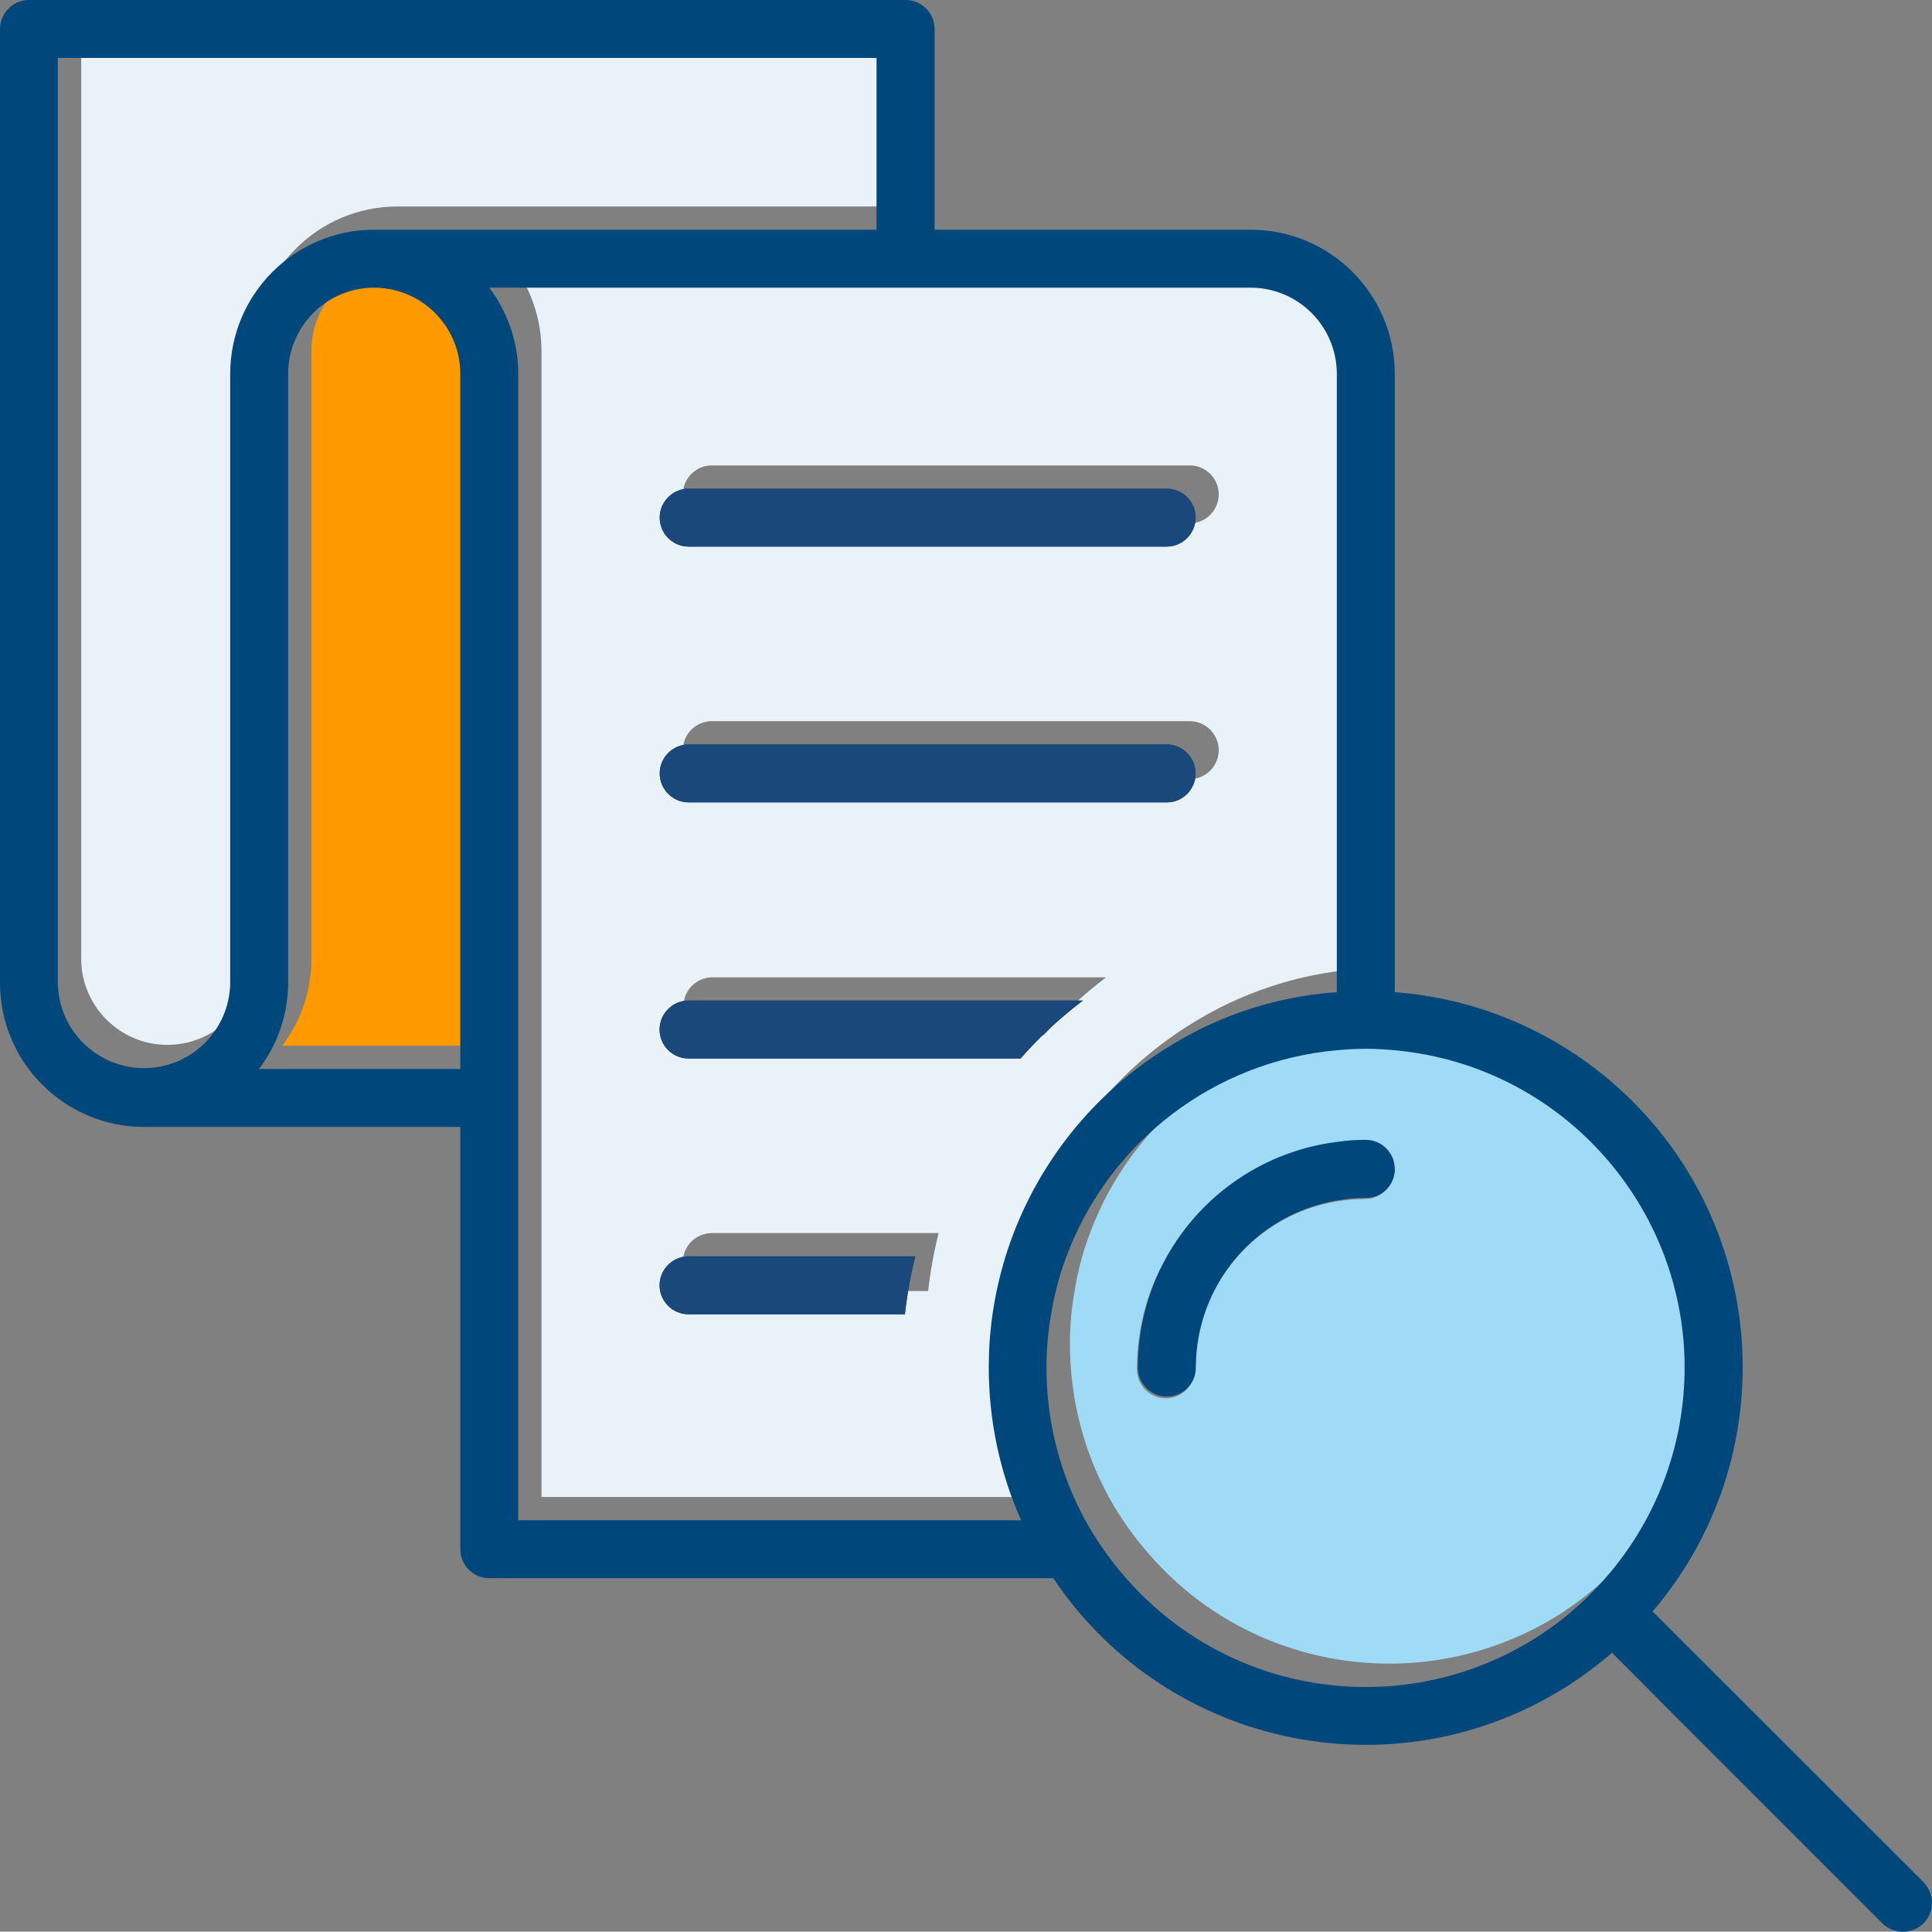
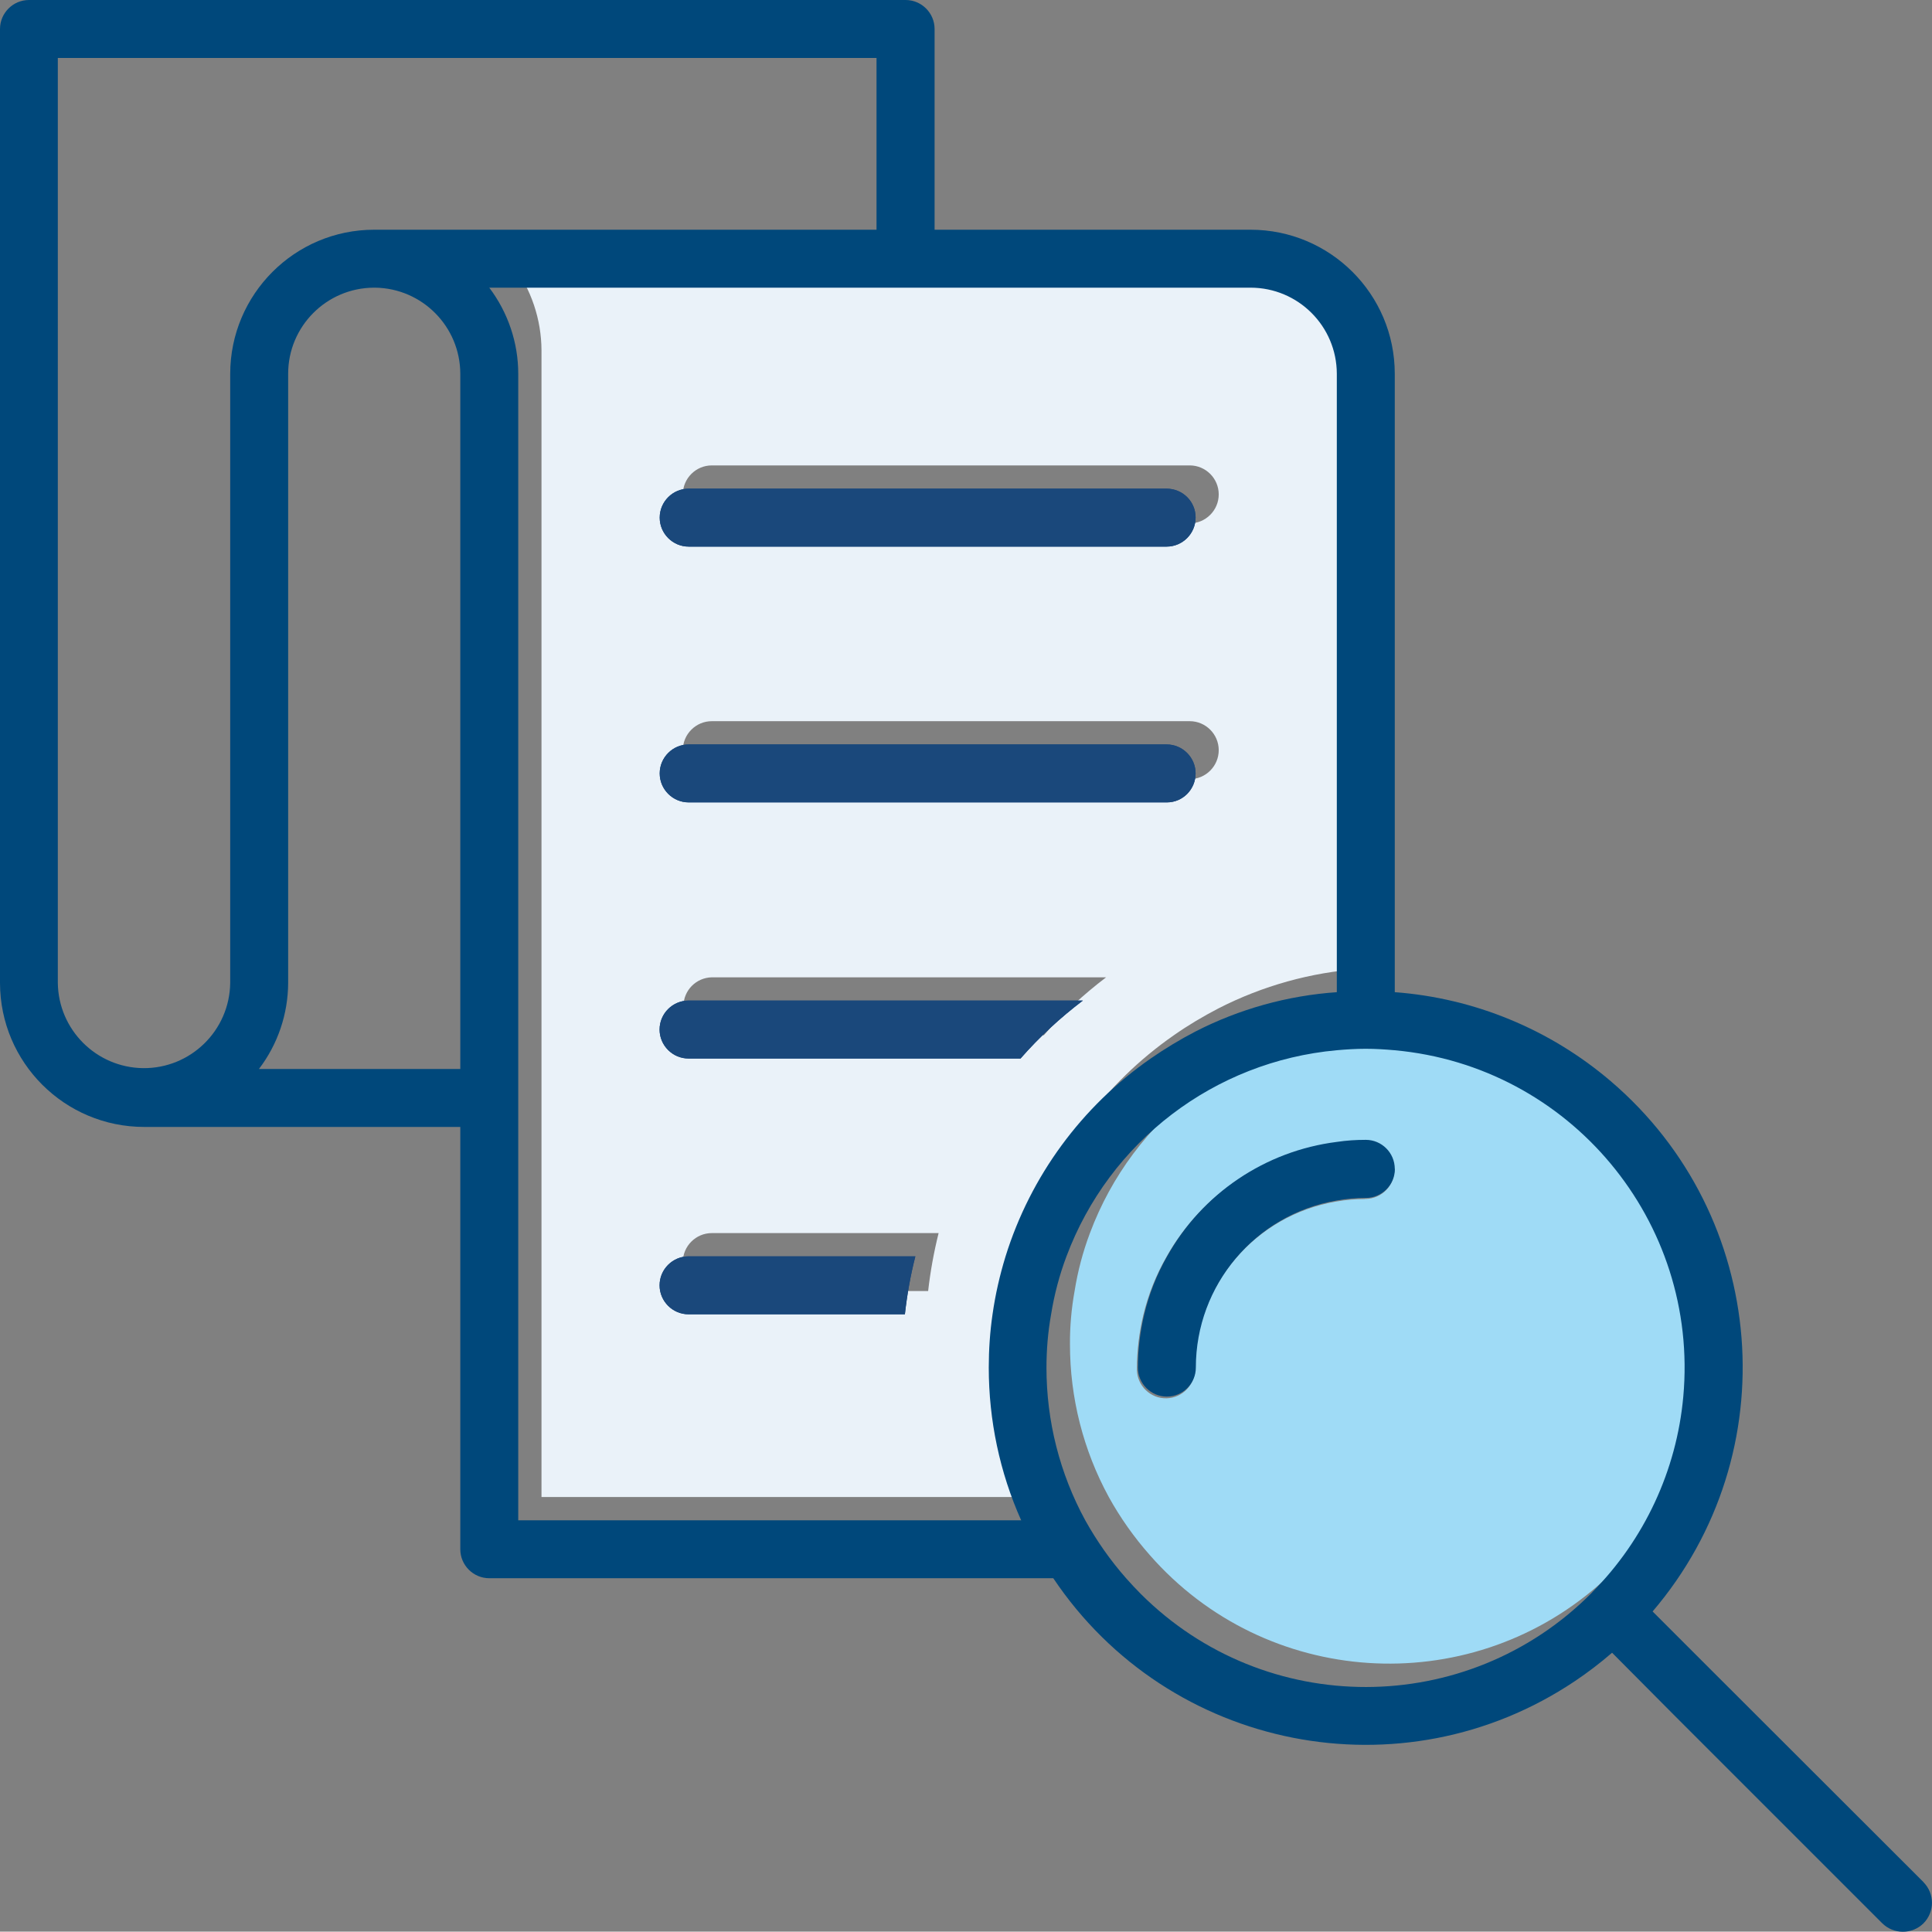
<svg xmlns="http://www.w3.org/2000/svg" viewBox="0 0 158.7 158.67">
  <rect x="0" y="0" width="158.7" height="158.67" fill="#808080" stroke="none" />
  <defs>
    <style>
      .cls-1 {
        fill: none;
      }

      .cls-1, .cls-2, .cls-3, .cls-4, .cls-5, .cls-6 {
        stroke-width: 0px;
      }

      .cls-2 {
        fill: #1a487b;
      }

      .cls-3 {
        fill: #9fdbf6;
      }

      .cls-4 {
        fill: #f90;
      }

      .cls-5 {
        fill: #eaf2f9;
      }

      .cls-6 {
        fill: #00487b;
      }
    </style>
  </defs>
  <g id="Paper">
    <path id="Path_3893" data-name="Path 3893" class="cls-5" d="m104.64,21.72h-62.54c1.54,2.04,2.37,4.52,2.38,7.07v94.18h41.31c-1.76-3.94-2.67-8.22-2.67-12.54,0-1.46.1-2.93.31-4.38.24-1.61.59-3.2,1.07-4.76,2.05-6.59,6.25-12.31,11.92-16.25,1.17-.82,2.4-1.55,3.67-2.21,3.62-1.85,7.58-2.96,11.64-3.24V28.79c-.01-3.91-3.18-7.07-7.09-7.07m-28.39,84.33h-17.78c-1.31,0-2.38-1.07-2.38-2.38s1.07-2.38,2.38-2.38h18.63c-.39,1.57-.68,3.16-.86,4.76m9.5-21.01h-27.27c-1.31-.03-2.36-1.11-2.33-2.43.03-1.28,1.05-2.3,2.33-2.33h32.39c-1.86,1.41-3.58,3-5.12,4.76m11.99-21.04h-39.26c-1.31,0-2.38-1.07-2.38-2.38s1.07-2.38,2.38-2.38h39.26c1.31,0,2.38,1.07,2.38,2.38s-1.07,2.38-2.38,2.38h0m0-21.01h-39.26c-1.31,0-2.38-1.07-2.38-2.38s1.07-2.38,2.38-2.38h39.26c1.31,0,2.38,1.07,2.38,2.38s-1.07,2.38-2.38,2.38h0" />
-     <path id="Path_3900" data-name="Path 3900" class="cls-5" d="m73.92,2.85v14.11h-41.26c-6.53,0-11.82,5.3-11.83,11.83v50.04c-.05,3.91-3.25,7.04-7.16,7-3.84-.05-6.95-3.15-7-7V2.85h67.25Z" />
  </g>
  <g id="Fold_Orange" data-name="Fold Orange">
-     <path id="Path_3899" data-name="Path 3899" class="cls-4" d="m39.72,28.79v57.11h-16.54c1.55-2.03,2.39-4.51,2.4-7.07V28.79c0-3.89,3.15-7.05,7.05-7.07h.12c3.86.06,6.97,3.2,6.97,7.07" />
-   </g>
+     </g>
  <g id="Glass_Circle" data-name="Glass Circle">
    <path id="Path_3894" data-name="Path 3894" class="cls-3" d="m116.49,84.35c-.79-.07-1.57-.12-2.38-.12s-1.59.05-2.38.12c-10.04.91-18.67,7.5-22.2,16.94-.58,1.54-1,3.13-1.26,4.76-.26,1.44-.39,2.91-.38,4.38,0,4.38,1.09,8.69,3.19,12.54.94,1.7,2.07,3.3,3.36,4.76,9.51,10.87,26.04,11.96,36.9,2.45.44-.39.87-.79,1.29-1.21l.1-.1c10.18-10.27,10.11-26.86-.17-37.04-4.32-4.28-10-6.93-16.06-7.48m-4.38,14.14c-.8,0-1.59.07-2.38.21-6.69,1.14-11.58,6.94-11.59,13.73.03,1.31-1.02,2.4-2.33,2.43s-2.4-1.02-2.43-2.33c0-.03,0-.06,0-.1,0-1.47.18-2.94.52-4.38.4-1.67,1.03-3.27,1.88-4.76,2.89-5.17,8.07-8.66,13.94-9.4.79-.12,1.58-.17,2.38-.17,1.31-.03,2.4,1.02,2.43,2.33s-1.02,2.4-2.33,2.43c-.03,0-.06,0-.1,0" />
  </g>
  <g id="Outlines">
    <g>
      <rect class="cls-1" width="158.7" height="158.67" />
      <path id="Path_3895" data-name="Path 3895" class="cls-2" d="m75.19,103.2c-.4,1.56-.68,3.15-.86,4.76h-17.77c-1.31,0-2.38-1.07-2.38-2.38s1.07-2.38,2.38-2.38h18.63Z" />
      <path id="Path_3896" data-name="Path 3896" class="cls-2" d="m88.95,82.19c-1.86,1.41-3.58,3-5.12,4.76h-27.27c-1.31,0-2.38-1.07-2.38-2.38s1.07-2.38,2.38-2.38h32.39Z" />
      <path id="Path_3897" data-name="Path 3897" class="cls-2" d="m98.21,63.53c0,1.31-1.05,2.38-2.36,2.38,0,0-.01,0-.02,0h-39.26c-1.31,0-2.38-1.07-2.38-2.38s1.07-2.38,2.38-2.38h39.26c1.31,0,2.38,1.07,2.38,2.38" />
      <path id="Path_3898" data-name="Path 3898" class="cls-2" d="m98.21,42.52c0,1.31-1.07,2.38-2.38,2.38h-39.26c-1.31,0-2.38-1.07-2.38-2.38s1.07-2.38,2.38-2.38h39.26c1.31,0,2.38,1.05,2.38,2.36,0,0,0,.01,0,.02" />
      <path id="Path_3901" data-name="Path 3901" class="cls-6" d="m102.73,18.87h-25.96V2.38c0-1.31-1.07-2.38-2.38-2.38H2.38C1.07,0,0,1.07,0,2.38v78.36c.01,6.54,5.31,11.83,11.85,11.83h25.96v34.69c0,1.31,1.07,2.38,2.38,2.38h49.78c-.79-1.54-1.48-3.13-2.05-4.76h-45.35V30.7c0-2.55-.84-5.03-2.38-7.07h62.53c3.91,0,7.08,3.16,7.09,7.07v53.92c.79-.05,1.57-.07,2.38-.07s1.59.02,2.38.07V30.7c0-6.54-5.31-11.83-11.85-11.83M37.81,87.81h-16.54c1.55-2.03,2.39-4.51,2.4-7.07V30.7c0-3.89,3.15-7.05,7.04-7.07h.12c3.86.06,6.97,3.2,6.98,7.07v57.11ZM72.01,18.87H30.74c-6.53,0-11.82,5.3-11.83,11.83v50.04c-.05,3.91-3.25,7.04-7.16,7-3.84-.05-6.95-3.15-7-7V4.76h67.25v14.11Z" />
      <path id="Path_3902" data-name="Path 3902" class="cls-6" d="m114.58,96.02c0,1.31-1.07,2.38-2.38,2.38-.8,0-1.59.07-2.38.21-6.69,1.14-11.59,6.94-11.59,13.73,0,1.31-1.07,2.38-2.38,2.38s-2.38-1.07-2.38-2.38c0-1.48.18-2.94.52-4.38.4-1.67,1.03-3.27,1.88-4.76,2.89-5.17,8.07-8.66,13.94-9.4.79-.12,1.58-.17,2.38-.17,1.31,0,2.38,1.07,2.38,2.38" />
      <path id="Path_3903" data-name="Path 3903" class="cls-6" d="m158,154.6l-17.18-17.16-5.07-5.07c11.08-12.98,9.54-32.48-3.44-43.56-4.99-4.26-11.2-6.82-17.73-7.31-1.58-.16-3.18-.16-4.76,0-4.06.28-8.02,1.38-11.64,3.24-1.27.66-2.49,1.4-3.66,2.21-5.67,3.94-9.87,9.66-11.92,16.25-.48,1.56-.84,3.15-1.07,4.76-.21,1.45-.31,2.91-.31,4.38,0,4.32.9,8.6,2.66,12.54.73,1.66,1.62,3.26,2.64,4.76,9.5,14.17,28.69,17.95,42.85,8.45,1.06-.71,2.08-1.49,3.05-2.33l5.04,5.07,17.16,17.16c.94.92,2.44.92,3.38,0,.93-.94.93-2.44,0-3.38m-27.2-23.82l-.1.1c-10.2,10.23-26.76,10.25-36.98.05-.42-.42-.82-.85-1.21-1.29-1.29-1.46-2.41-3.06-3.36-4.76-2.1-3.85-3.19-8.16-3.19-12.54,0-1.47.12-2.93.38-4.38.26-1.62.68-3.22,1.26-4.76,3.53-9.45,12.16-16.03,22.2-16.94.79-.07,1.57-.12,2.38-.12s1.59.05,2.38.12c14.4,1.31,25.02,14.05,23.71,28.46-.55,6.06-3.2,11.74-7.48,16.06" />
      <path id="Path_3904" data-name="Path 3904" class="cls-2" d="m75.19,103.2c-.4,1.56-.68,3.15-.86,4.76h-17.77c-1.31,0-2.38-1.07-2.38-2.38s1.07-2.38,2.38-2.38h18.63Z" />
      <path id="Path_3905" data-name="Path 3905" class="cls-2" d="m88.95,82.19c-1.86,1.41-3.58,3-5.12,4.76h-27.27c-1.31,0-2.38-1.07-2.38-2.38s1.07-2.38,2.38-2.38h32.39Z" />
      <path id="Path_3906" data-name="Path 3906" class="cls-2" d="m98.21,63.53c0,1.31-1.05,2.38-2.36,2.38,0,0-.01,0-.02,0h-39.26c-1.31,0-2.38-1.07-2.38-2.38s1.07-2.38,2.38-2.38h39.26c1.31,0,2.38,1.07,2.38,2.38" />
      <path id="Path_3907" data-name="Path 3907" class="cls-2" d="m98.21,42.52c0,1.31-1.07,2.38-2.38,2.38h-39.26c-1.31,0-2.38-1.07-2.38-2.38s1.07-2.38,2.38-2.38h39.26c1.31,0,2.38,1.05,2.38,2.36,0,0,0,.01,0,.02" />
    </g>
  </g>
</svg>